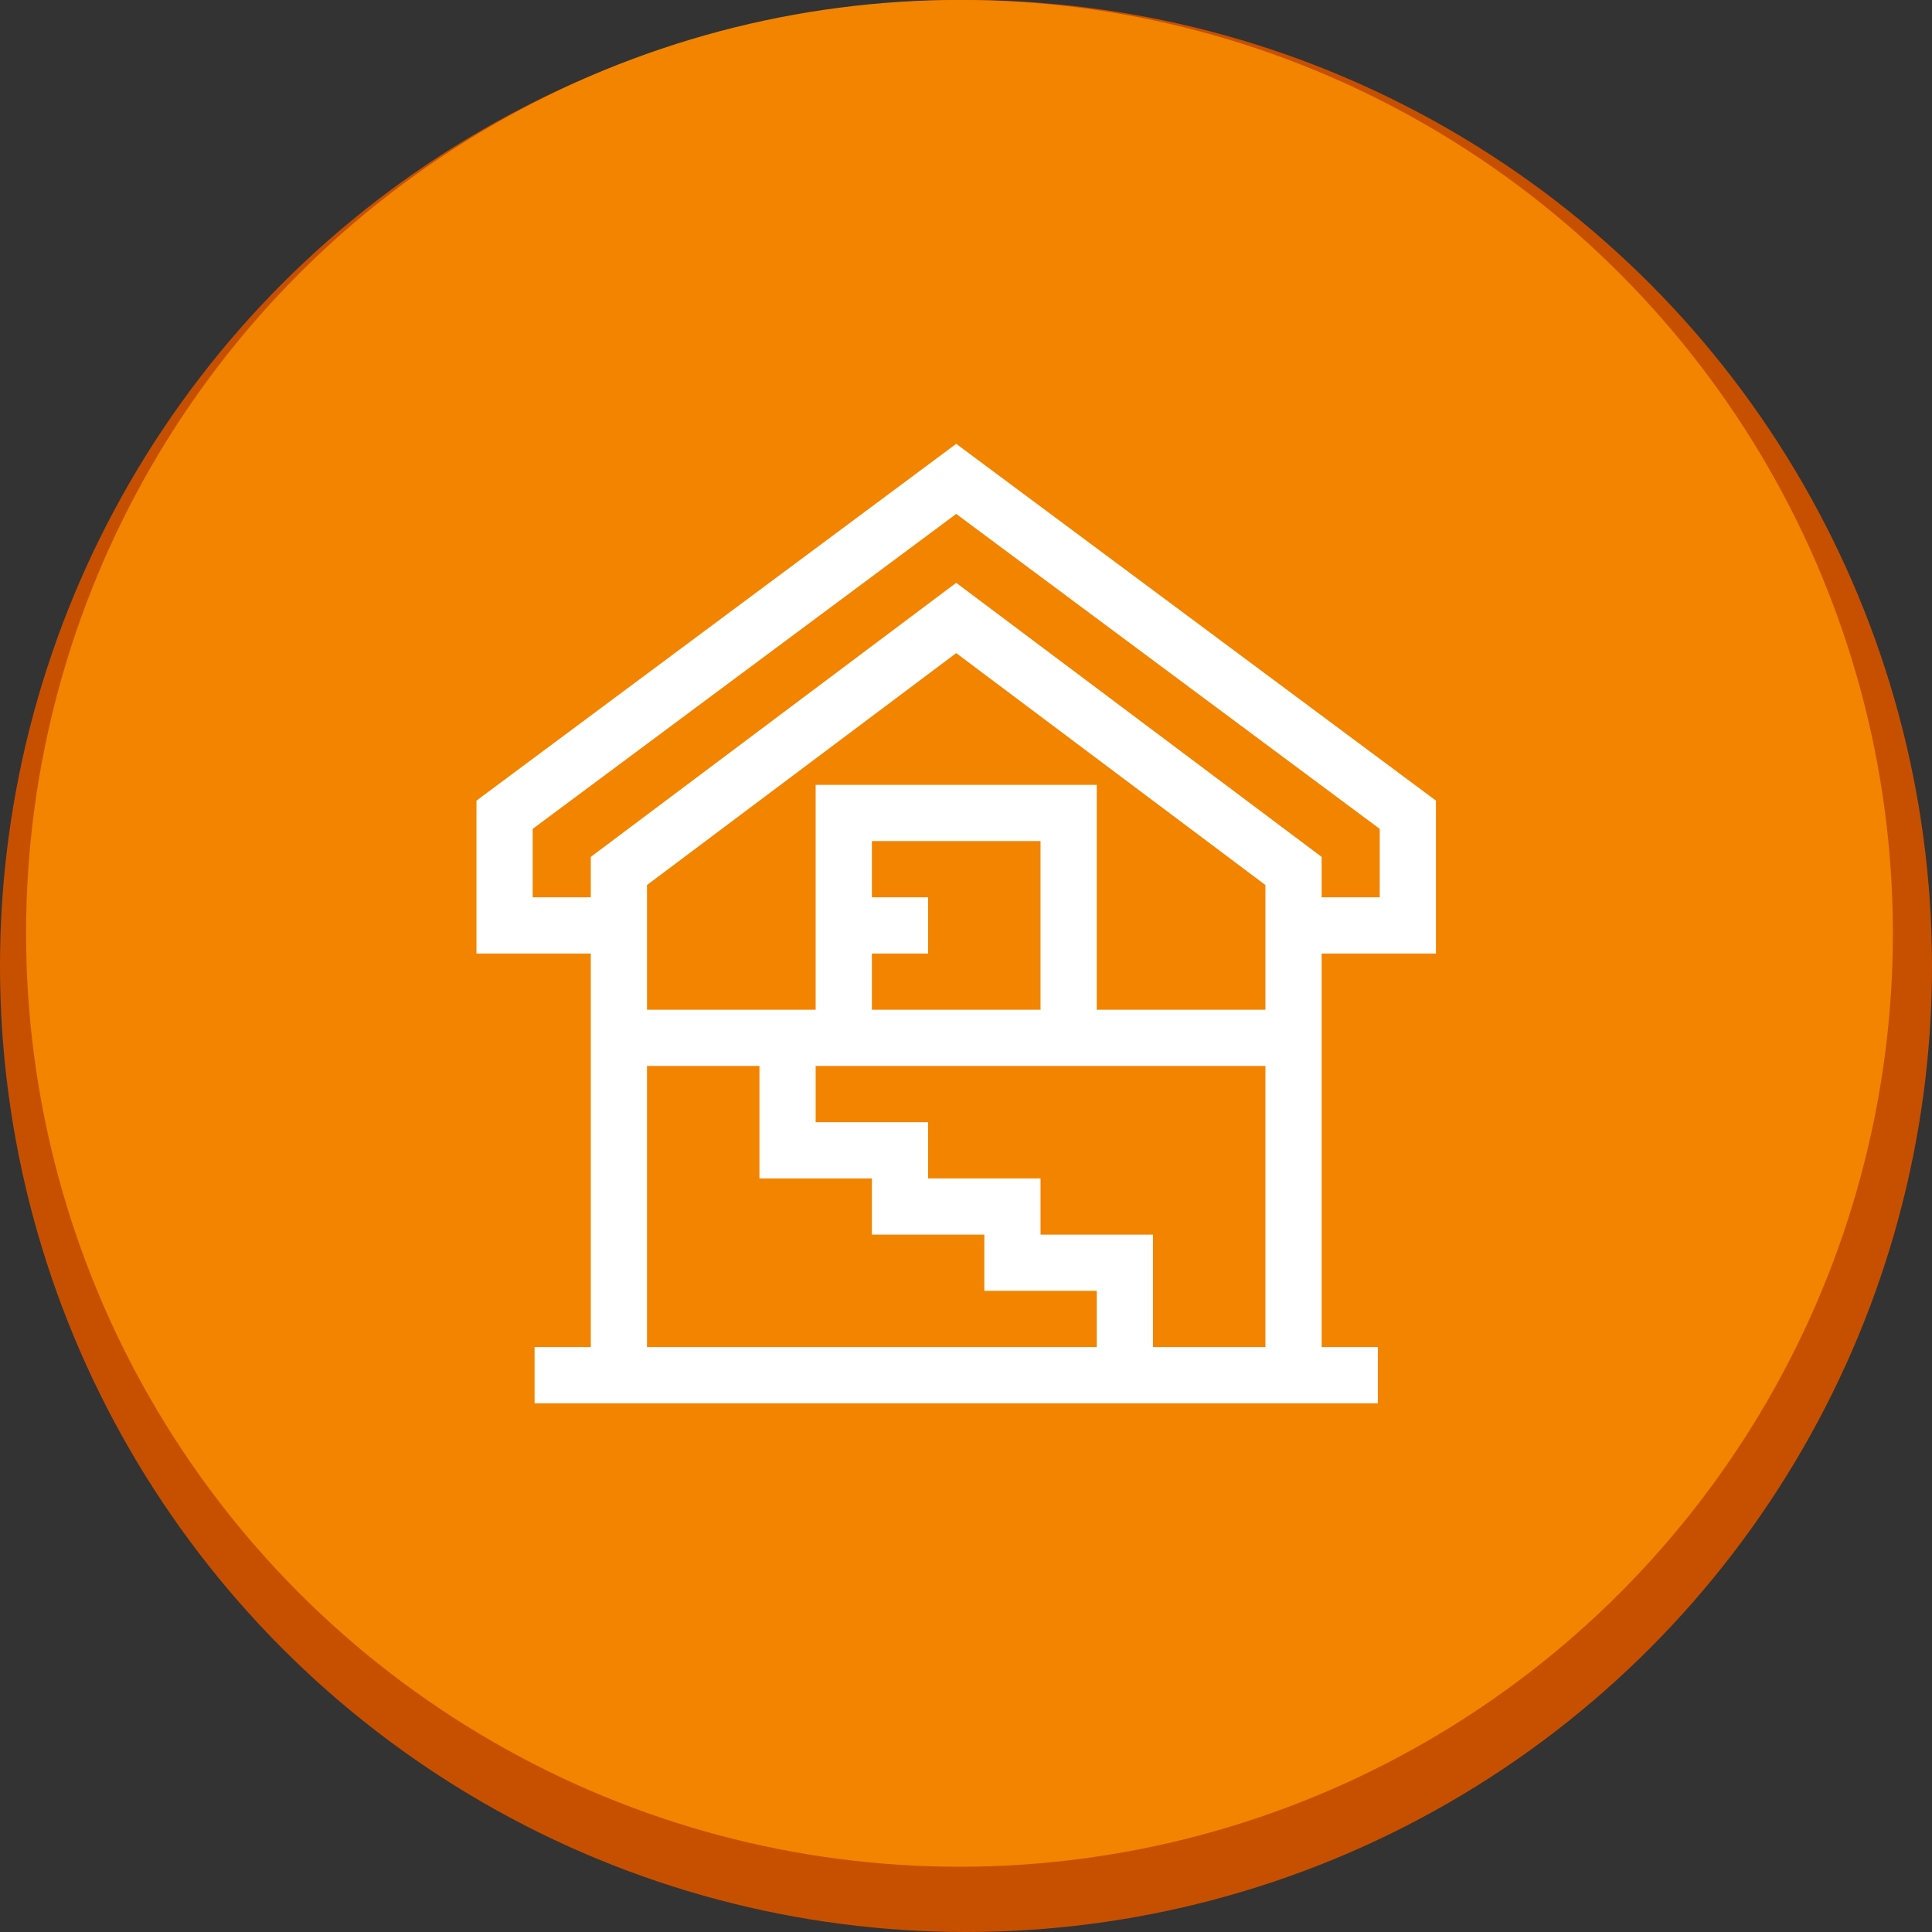
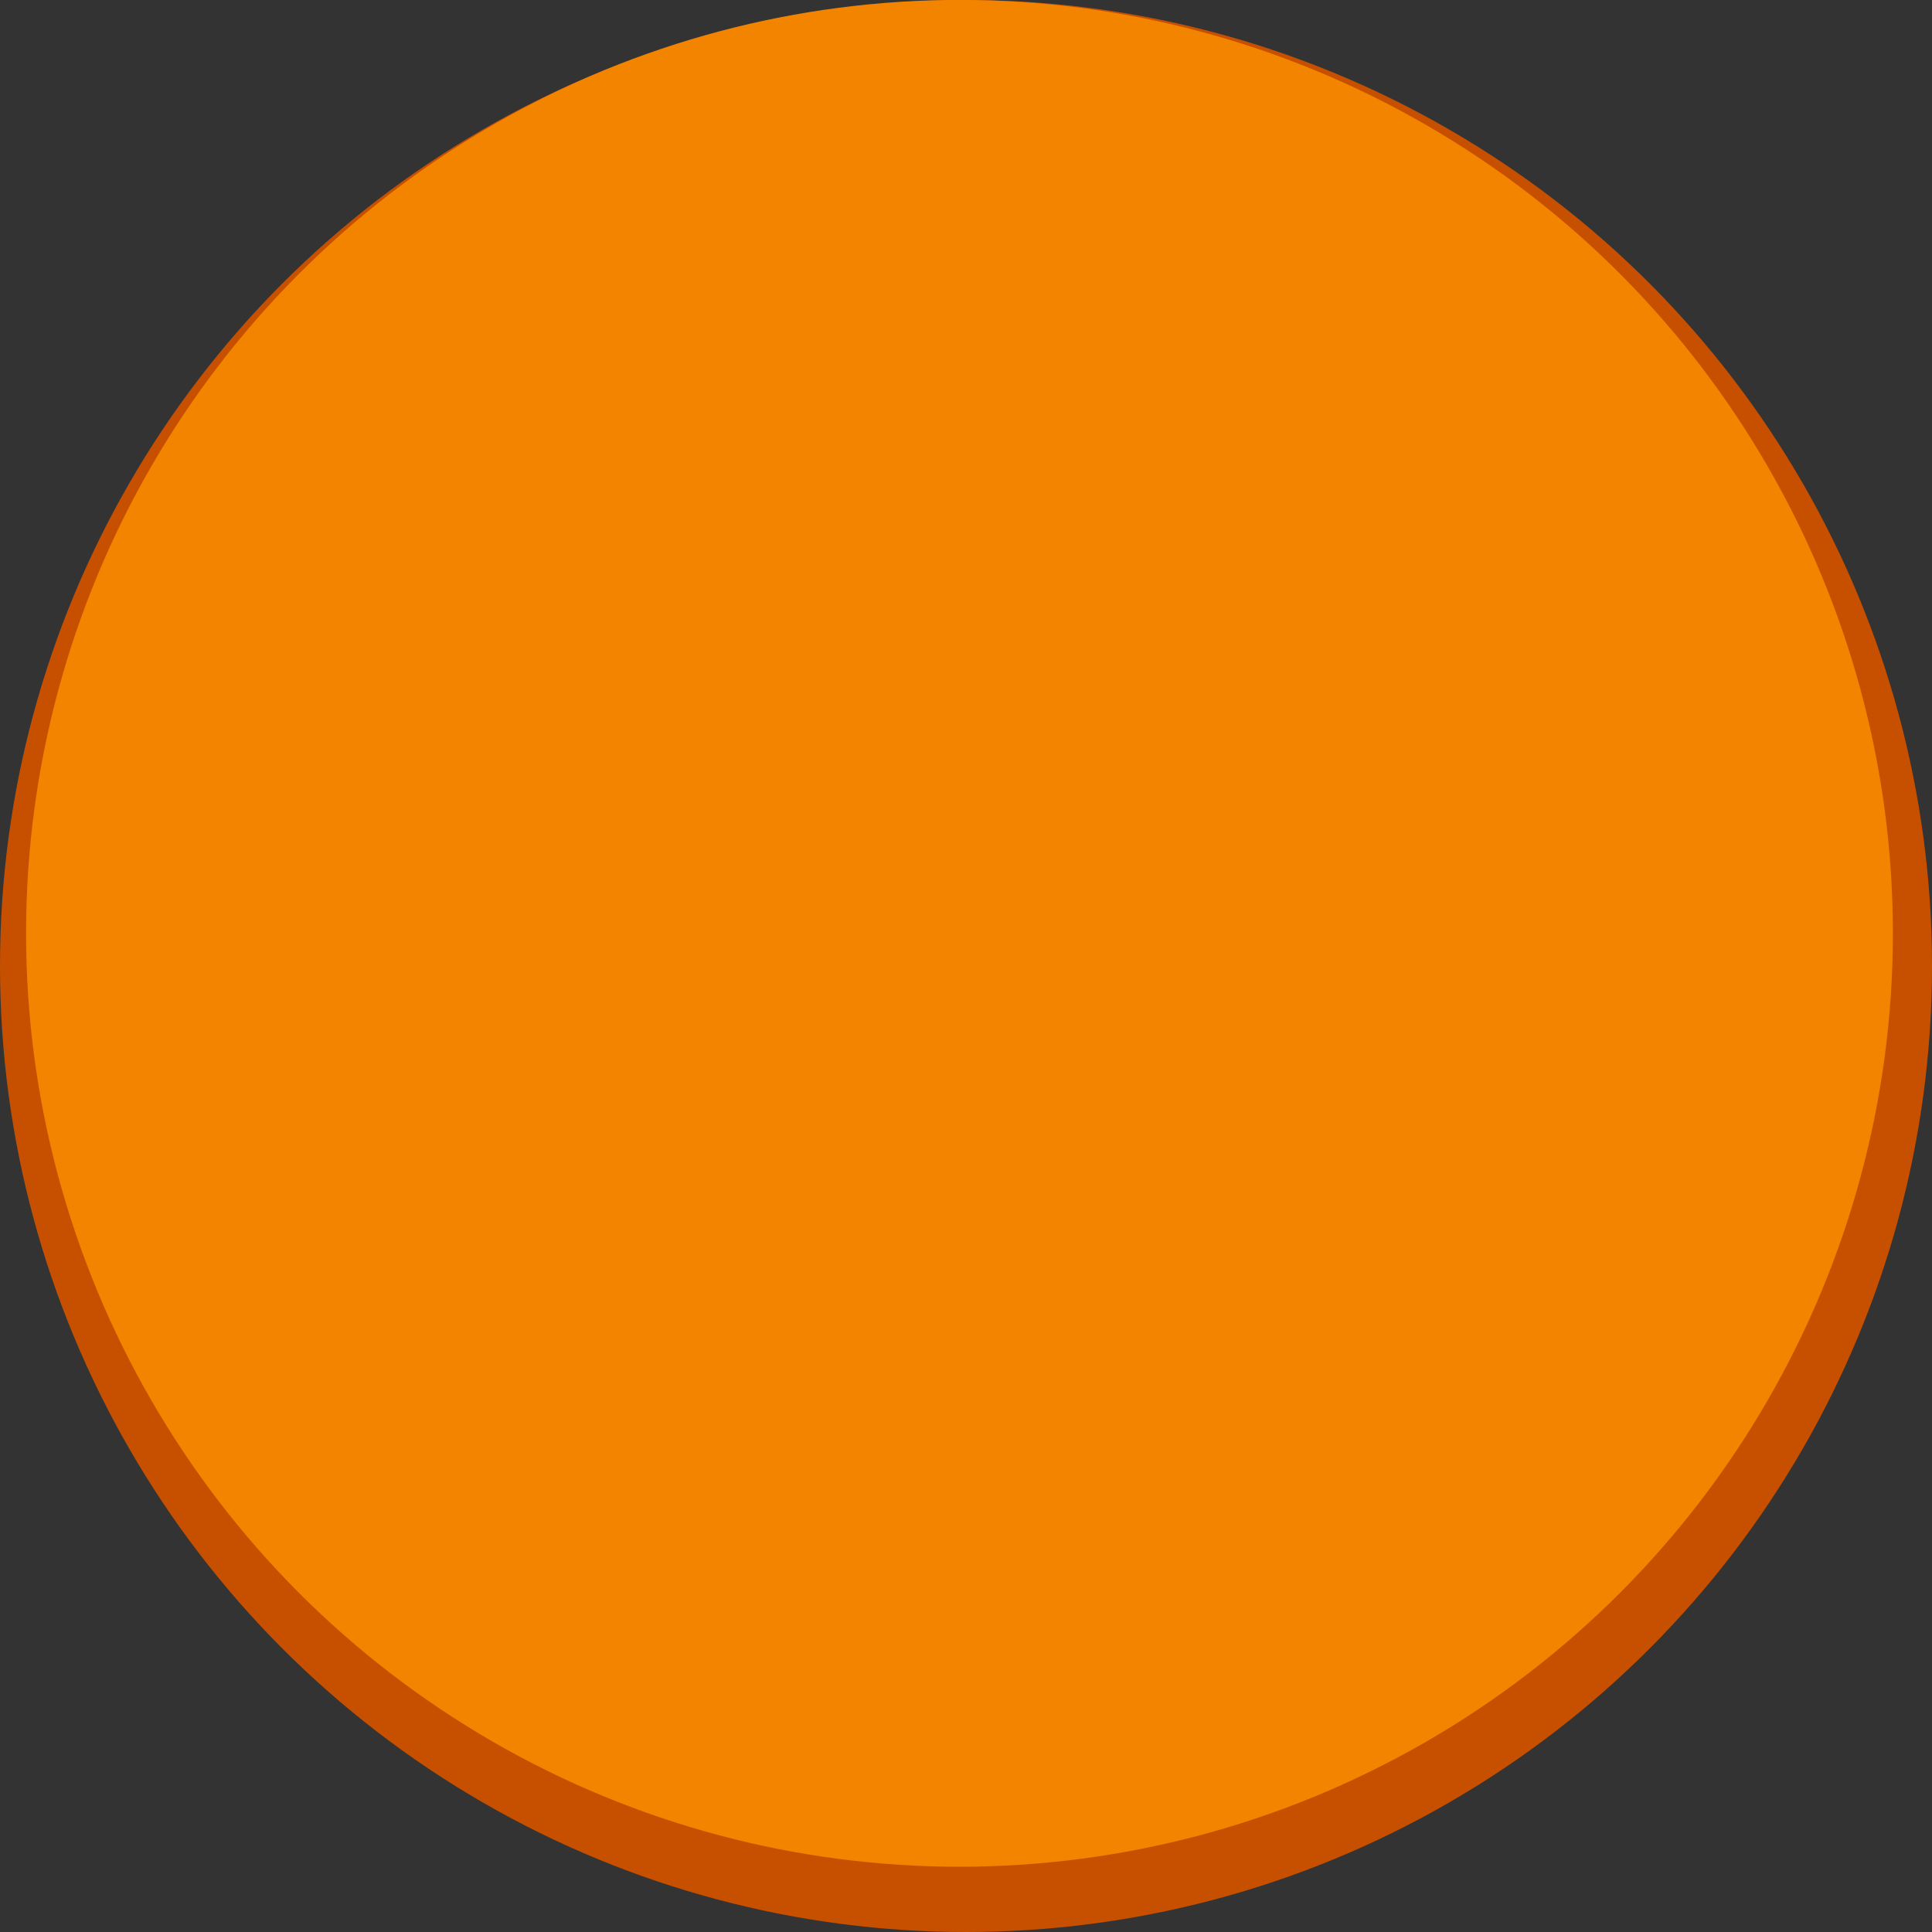
<svg xmlns="http://www.w3.org/2000/svg" id="Basement_Remodel" data-name="Basement Remodel" width="500" height="500" viewBox="0 0 500 500">
  <rect x="0" y="0" width="500" height="500" fill="#333333" stroke="none" />
  <defs>
    <style>      .cls-1 {        fill: #c75000;      }      .cls-2 {        fill: #f28400;      }      .cls-3 {        fill: #fff;        fill-rule: evenodd;      }    </style>
  </defs>
  <circle class="cls-1" cx="250" cy="250" r="250" />
  <circle id="Ellipse_4_copy" data-name="Ellipse 4 copy" class="cls-2" cx="248.313" cy="241.547" r="241.563" />
-   <path class="cls-3" d="M371.622,246.773V207.2L247.466,114.864,123.311,207.2v39.575H152.9V348.624h-14.55v14.551H356.587V348.624H342.038V246.773h29.584ZM137.86,214.512L247.466,133,357.072,214.51v17.712H342.038V221.764l-94.572-70.93L152.9,221.764v10.458H137.86v-17.71Zm29.584,61.361h29.1v29.1h29.1v14.552h29.1v14.548h29.1v14.551h-116.4V275.873Zm58.2-29.1h14.549v-14.55H225.642V217.672H269.29v43.651H225.642v-14.55Zm72.747,101.851v-29.1h-29.1V304.973h-29.1v-14.55h-29.1v-14.55h116.4v72.751h-29.1Zm29.1-87.3H283.84v-58.2H211.092v58.2H167.444V229.039l80.022-60.018,80.022,60.018v32.284Z" />
</svg>